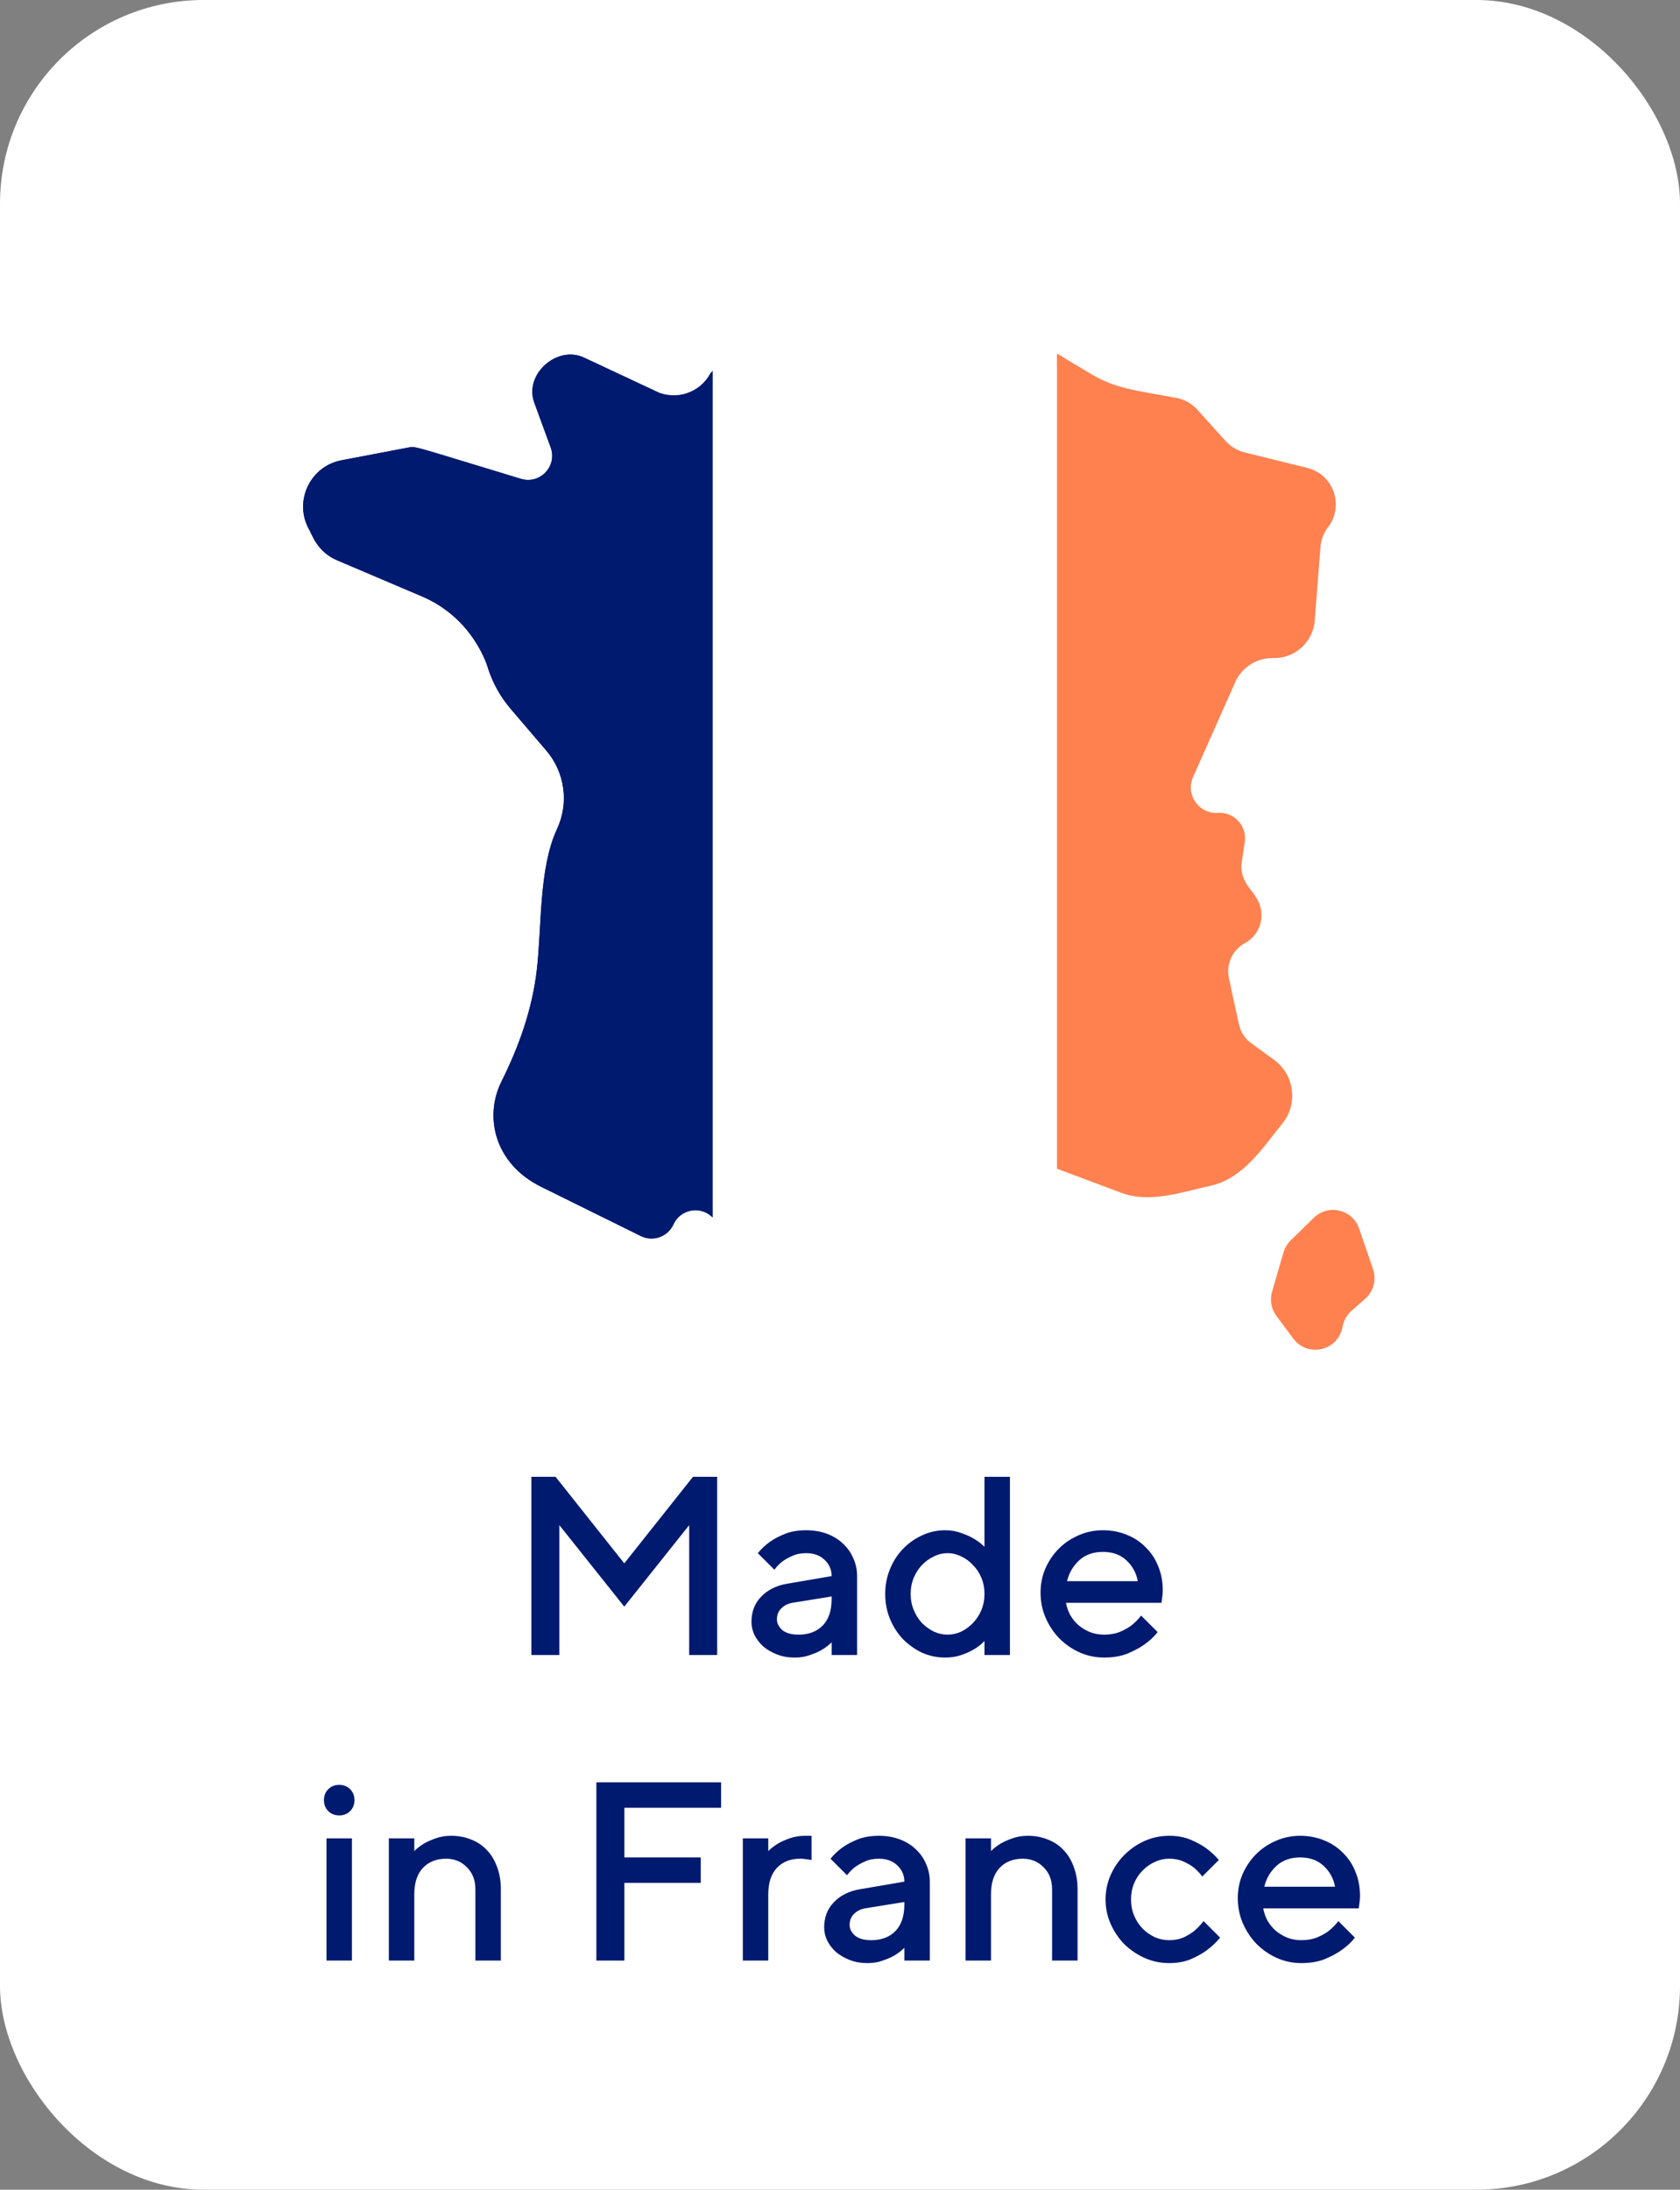
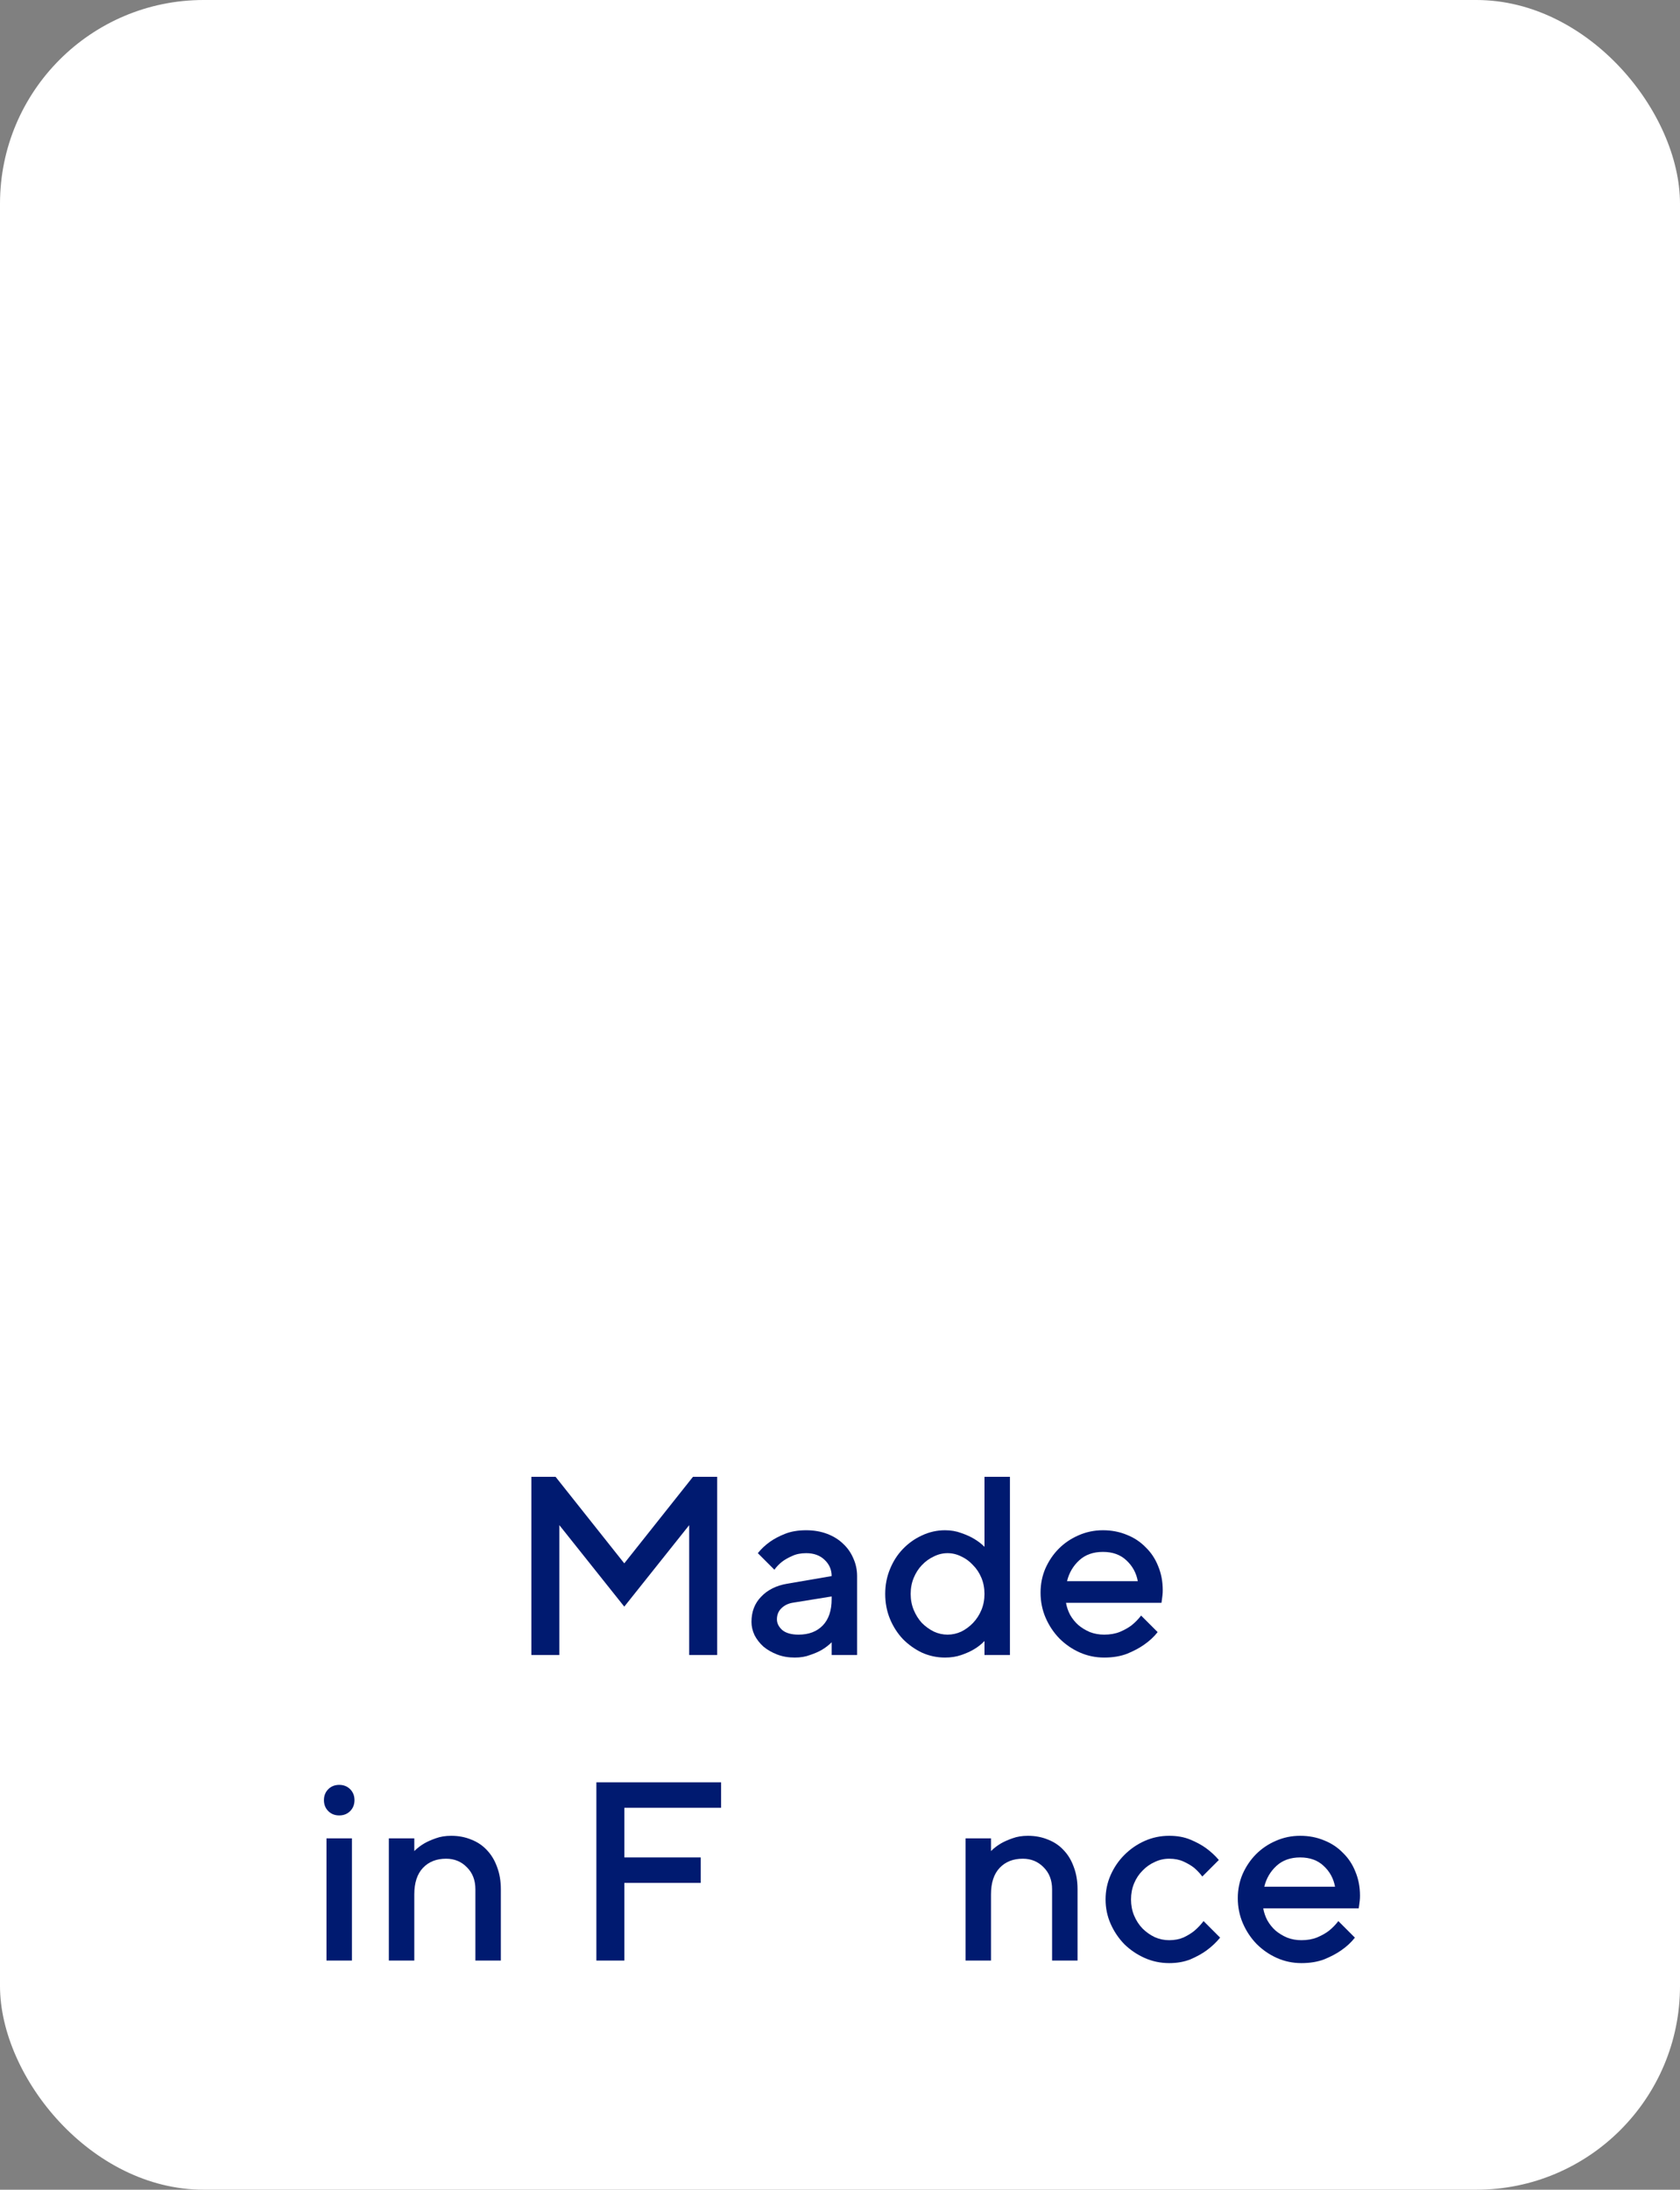
<svg xmlns="http://www.w3.org/2000/svg" width="66" height="86" viewBox="0 0 66 86" fill="none">
  <rect x="0" y="0" width="66" height="86" fill="#808080" stroke="none" />
  <rect width="66" height="86" rx="8" fill="white" />
  <g clip-path="url(#clip0_202_1250)">
    <path d="M53.941 49.848L53.392 48.249C53.134 47.499 52.183 47.273 51.616 47.827L50.708 48.712C50.575 48.842 50.477 49.004 50.425 49.183L49.973 50.734C49.878 51.059 49.941 51.41 50.144 51.682L50.809 52.574C51.357 53.31 52.516 53.069 52.727 52.176L52.758 52.043C52.809 51.824 52.929 51.626 53.098 51.477L53.63 51.012C53.961 50.723 54.084 50.263 53.941 49.848V49.848Z" fill="#FF814F" />
    <path d="M28 14.561L32.954 31.005L28 47.816C27.971 47.79 27.955 47.776 27.955 47.776C27.479 47.345 26.723 47.503 26.457 48.087C26.236 48.575 25.654 48.782 25.174 48.544L21.259 46.611C19.432 45.709 19.007 43.864 19.702 42.473C20.389 41.099 20.909 39.634 21.088 38.102C21.287 36.407 21.163 34.107 21.884 32.556C22.359 31.538 22.194 30.336 21.465 29.482L20.061 27.839C19.665 27.376 19.365 26.839 19.176 26.26C19.176 26.249 18.648 24.305 16.576 23.423L13.241 22.004C12.428 21.658 12.25 20.948 12.112 20.741C11.551 19.64 12.203 18.308 13.416 18.077L16.033 17.579C16.35 17.518 16.183 17.511 20.469 18.807C21.218 19.033 21.902 18.306 21.634 17.573L20.989 15.812C20.583 14.703 21.881 13.546 22.945 14.045C22.96 14.052 25.778 15.372 25.778 15.372C26.564 15.739 27.5 15.427 27.907 14.66C27.938 14.626 27.97 14.593 28 14.561V14.561Z" fill="#001A70" />
    <path d="M52.174 20.704C52.172 20.704 51.912 21.013 51.875 21.485L51.65 24.377C51.584 25.221 50.868 25.866 50.022 25.846C49.378 25.83 48.788 26.203 48.527 26.791L46.869 30.522C46.564 31.209 47.097 31.974 47.847 31.926C48.484 31.884 48.996 32.44 48.901 33.071L48.784 33.851C48.679 34.548 49.165 34.932 49.322 35.21C49.763 35.823 49.567 36.682 48.904 37.044C48.416 37.31 48.161 37.866 48.278 38.41L48.67 40.225C48.735 40.527 48.909 40.794 49.159 40.975L50.05 41.623C50.856 42.21 51.006 43.352 50.378 44.126C49.611 45.072 48.842 46.285 47.57 46.566C46.453 46.812 45.182 47.271 44.058 46.85C44.056 46.849 42.582 46.296 41.523 45.9L37.72 31.005L41.523 13.884C41.859 14.092 42.27 14.333 42.808 14.657C43.817 15.267 44.564 15.323 46.207 15.625C46.527 15.684 46.817 15.846 47.035 16.087L48.154 17.326C48.352 17.544 48.61 17.698 48.896 17.769L51.356 18.377C52.387 18.632 52.819 19.86 52.174 20.704V20.704Z" fill="#FF814F" />
    <path d="M24.849 25.841C24.849 22.429 24.959 18.781 25.856 15.404C25.83 15.393 25.804 15.384 25.778 15.372C25.778 15.372 22.96 14.052 22.945 14.045C21.881 13.546 20.583 14.703 20.989 15.812L21.634 17.573C21.902 18.306 21.218 19.033 20.469 18.807C16.183 17.511 16.35 17.518 16.033 17.579L13.416 18.077C12.203 18.308 11.551 19.64 12.112 20.741C12.25 20.948 12.428 21.658 13.241 22.004L16.576 23.423C18.648 24.305 19.176 26.249 19.176 26.26C19.365 26.839 19.665 27.376 20.061 27.839L21.465 29.482C22.194 30.336 22.359 31.538 21.884 32.556C21.163 34.107 21.287 36.407 21.088 38.102C20.909 39.634 20.389 41.099 19.702 42.473C19.007 43.864 19.432 45.709 21.259 46.611L25.174 48.544C25.654 48.782 26.236 48.575 26.457 48.087C26.723 47.503 27.479 47.345 27.955 47.776C27.955 47.776 27.971 47.79 28 47.816L30.113 40.644C26.823 36.607 24.849 31.455 24.849 25.841V25.841Z" fill="#001A70" />
    <path d="M41.523 13.884V45.9C40.928 45.676 40.463 45.502 40.463 45.502C39.106 44.99 37.987 45.886 36.873 46.537C35.903 47.104 35.367 48.196 35.513 49.309C35.618 50.105 34.958 50.792 34.158 50.719C33.197 50.632 31.322 50.817 30.575 50.141C30.57 50.137 28.344 48.127 28 47.816V14.561C28.706 13.832 29.282 13.791 30.357 13.676C31.218 13.583 31.902 12.911 32.009 12.052L32.287 9.831C32.346 9.356 32.749 9 33.228 9H34.176C35.695 9 37.398 9.706 38.484 10.93L40.086 12.737C40.517 13.223 40.882 13.491 41.523 13.884V13.884Z" fill="white" />
  </g>
  <path d="M27.225 58H28.175V65H27.075V59.9L24.525 63.1L21.975 59.9V65H20.875V58H21.825L24.525 61.4L27.225 58Z" fill="#001A70" />
  <path d="M32.672 65V64.5C32.559 64.613 32.428 64.713 32.282 64.8C32.155 64.873 32.002 64.94 31.822 65C31.648 65.067 31.448 65.1 31.222 65.1C30.968 65.1 30.738 65.06 30.532 64.98C30.325 64.9 30.145 64.797 29.992 64.67C29.845 64.537 29.729 64.387 29.642 64.22C29.562 64.047 29.522 63.873 29.522 63.7C29.522 63.3 29.648 62.97 29.902 62.71C30.155 62.443 30.495 62.273 30.922 62.2L32.672 61.9C32.672 61.647 32.578 61.433 32.392 61.26C32.212 61.087 31.972 61 31.672 61C31.459 61 31.275 61.037 31.122 61.11C30.968 61.177 30.838 61.25 30.732 61.33C30.612 61.423 30.509 61.53 30.422 61.65L29.772 61C29.905 60.833 30.065 60.683 30.252 60.55C30.412 60.437 30.608 60.333 30.842 60.24C31.075 60.147 31.352 60.1 31.672 60.1C31.972 60.1 32.245 60.147 32.492 60.24C32.739 60.333 32.949 60.463 33.122 60.63C33.295 60.79 33.428 60.98 33.522 61.2C33.622 61.42 33.672 61.653 33.672 61.9V65H32.672ZM31.372 64.2C31.772 64.2 32.089 64.08 32.322 63.84C32.555 63.6 32.672 63.253 32.672 62.8V62.7L31.122 62.95C30.948 62.983 30.805 63.057 30.692 63.17C30.578 63.283 30.522 63.427 30.522 63.6C30.522 63.753 30.592 63.893 30.732 64.02C30.878 64.14 31.092 64.2 31.372 64.2Z" fill="#001A70" />
  <path d="M37.126 60.1C37.359 60.1 37.572 60.137 37.766 60.21C37.959 60.277 38.122 60.35 38.256 60.43C38.416 60.523 38.556 60.63 38.676 60.75V58H39.676V65H38.676V64.45C38.556 64.577 38.416 64.687 38.256 64.78C38.122 64.86 37.959 64.933 37.766 65C37.572 65.067 37.359 65.1 37.126 65.1C36.812 65.1 36.512 65.037 36.226 64.91C35.946 64.777 35.696 64.6 35.476 64.38C35.262 64.153 35.092 63.89 34.966 63.59C34.839 63.283 34.776 62.953 34.776 62.6C34.776 62.253 34.839 61.927 34.966 61.62C35.092 61.313 35.262 61.05 35.476 60.83C35.696 60.603 35.946 60.427 36.226 60.3C36.512 60.167 36.812 60.1 37.126 60.1ZM37.226 64.2C37.412 64.2 37.592 64.16 37.766 64.08C37.939 63.993 38.092 63.88 38.226 63.74C38.366 63.593 38.476 63.423 38.556 63.23C38.636 63.037 38.676 62.827 38.676 62.6C38.676 62.373 38.636 62.163 38.556 61.97C38.476 61.777 38.366 61.61 38.226 61.47C38.092 61.323 37.939 61.21 37.766 61.13C37.592 61.043 37.412 61 37.226 61C37.039 61 36.859 61.043 36.686 61.13C36.512 61.21 36.356 61.323 36.216 61.47C36.082 61.61 35.976 61.777 35.896 61.97C35.816 62.163 35.776 62.373 35.776 62.6C35.776 62.827 35.816 63.037 35.896 63.23C35.976 63.423 36.082 63.593 36.216 63.74C36.356 63.88 36.512 63.993 36.686 64.08C36.859 64.16 37.039 64.2 37.226 64.2Z" fill="#001A70" />
  <path d="M41.879 62.95C41.906 63.11 41.959 63.267 42.039 63.42C42.126 63.573 42.233 63.707 42.359 63.82C42.493 63.933 42.646 64.027 42.819 64.1C42.993 64.167 43.179 64.2 43.379 64.2C43.613 64.2 43.819 64.163 43.999 64.09C44.186 64.01 44.339 63.923 44.459 63.83C44.599 63.717 44.723 63.59 44.829 63.45L45.479 64.1C45.333 64.287 45.153 64.453 44.939 64.6C44.759 64.727 44.539 64.843 44.279 64.95C44.019 65.05 43.719 65.1 43.379 65.1C43.039 65.1 42.719 65.033 42.419 64.9C42.119 64.767 41.853 64.583 41.619 64.35C41.393 64.117 41.213 63.847 41.079 63.54C40.946 63.233 40.879 62.903 40.879 62.55C40.879 62.21 40.943 61.893 41.069 61.6C41.203 61.3 41.379 61.04 41.599 60.82C41.819 60.6 42.076 60.427 42.369 60.3C42.669 60.167 42.989 60.1 43.329 60.1C43.669 60.1 43.983 60.16 44.269 60.28C44.556 60.393 44.803 60.557 45.009 60.77C45.223 60.977 45.386 61.223 45.499 61.51C45.619 61.797 45.679 62.11 45.679 62.45C45.679 62.523 45.676 62.59 45.669 62.65C45.663 62.71 45.656 62.763 45.649 62.81C45.643 62.863 45.636 62.91 45.629 62.95H41.879ZM43.329 60.95C42.949 60.95 42.639 61.06 42.399 61.28C42.159 61.5 41.999 61.773 41.919 62.1H44.699C44.639 61.773 44.489 61.5 44.249 61.28C44.016 61.06 43.709 60.95 43.329 60.95Z" fill="#001A70" />
  <path d="M13.826 77H12.826V72.2H13.826V77ZM13.926 70.7C13.926 70.873 13.869 71.017 13.756 71.13C13.643 71.243 13.499 71.3 13.326 71.3C13.153 71.3 13.009 71.243 12.896 71.13C12.783 71.017 12.726 70.873 12.726 70.7C12.726 70.527 12.783 70.383 12.896 70.27C13.009 70.157 13.153 70.1 13.326 70.1C13.499 70.1 13.643 70.157 13.756 70.27C13.869 70.383 13.926 70.527 13.926 70.7Z" fill="#001A70" />
  <path d="M16.276 72.7C16.389 72.587 16.519 72.487 16.666 72.4C16.793 72.327 16.943 72.26 17.116 72.2C17.296 72.133 17.499 72.1 17.726 72.1C18.013 72.1 18.276 72.15 18.516 72.25C18.756 72.343 18.959 72.48 19.126 72.66C19.299 72.84 19.433 73.06 19.526 73.32C19.626 73.58 19.676 73.873 19.676 74.2V77H18.676V74.2C18.676 73.847 18.566 73.56 18.346 73.34C18.126 73.113 17.853 73 17.526 73C17.146 73 16.843 73.12 16.616 73.36C16.389 73.6 16.276 73.947 16.276 74.4V77H15.276V72.2H16.276V72.7Z" fill="#001A70" />
  <path d="M28.329 70V71H24.529V72.95H27.529V73.95H24.529V77H23.429V70H28.329Z" fill="#001A70" />
-   <path d="M31.882 73.05C31.842 73.043 31.799 73.037 31.752 73.03C31.712 73.023 31.662 73.017 31.602 73.01C31.549 73.003 31.492 73 31.432 73C31.052 73 30.749 73.12 30.522 73.36C30.296 73.6 30.182 73.947 30.182 74.4V77H29.182V72.2H30.182V72.7C30.296 72.587 30.425 72.487 30.572 72.4C30.699 72.327 30.849 72.26 31.022 72.2C31.202 72.133 31.405 72.1 31.632 72.1H31.882V73.05Z" fill="#001A70" />
-   <path d="M35.528 77V76.5C35.415 76.613 35.285 76.713 35.138 76.8C35.012 76.873 34.858 76.94 34.678 77C34.505 77.067 34.305 77.1 34.078 77.1C33.825 77.1 33.595 77.06 33.388 76.98C33.182 76.9 33.002 76.797 32.848 76.67C32.702 76.537 32.585 76.387 32.498 76.22C32.418 76.047 32.378 75.873 32.378 75.7C32.378 75.3 32.505 74.97 32.758 74.71C33.012 74.443 33.352 74.273 33.778 74.2L35.528 73.9C35.528 73.647 35.435 73.433 35.248 73.26C35.068 73.087 34.828 73 34.528 73C34.315 73 34.132 73.037 33.978 73.11C33.825 73.177 33.695 73.25 33.588 73.33C33.468 73.423 33.365 73.53 33.278 73.65L32.628 73C32.762 72.833 32.922 72.683 33.108 72.55C33.268 72.437 33.465 72.333 33.698 72.24C33.932 72.147 34.208 72.1 34.528 72.1C34.828 72.1 35.102 72.147 35.348 72.24C35.595 72.333 35.805 72.463 35.978 72.63C36.152 72.79 36.285 72.98 36.378 73.2C36.478 73.42 36.528 73.653 36.528 73.9V77H35.528ZM34.228 76.2C34.628 76.2 34.945 76.08 35.178 75.84C35.412 75.6 35.528 75.253 35.528 74.8V74.7L33.978 74.95C33.805 74.983 33.662 75.057 33.548 75.17C33.435 75.283 33.378 75.427 33.378 75.6C33.378 75.753 33.448 75.893 33.588 76.02C33.735 76.14 33.948 76.2 34.228 76.2Z" fill="#001A70" />
  <path d="M38.932 72.7C39.045 72.587 39.175 72.487 39.322 72.4C39.449 72.327 39.599 72.26 39.772 72.2C39.952 72.133 40.156 72.1 40.382 72.1C40.669 72.1 40.932 72.15 41.172 72.25C41.412 72.343 41.615 72.48 41.782 72.66C41.956 72.84 42.089 73.06 42.182 73.32C42.282 73.58 42.332 73.873 42.332 74.2V77H41.332V74.2C41.332 73.847 41.222 73.56 41.002 73.34C40.782 73.113 40.509 73 40.182 73C39.802 73 39.499 73.12 39.272 73.36C39.045 73.6 38.932 73.947 38.932 74.4V77H37.932V72.2H38.932V72.7Z" fill="#001A70" />
  <path d="M43.433 74.6C43.433 74.26 43.5 73.94 43.633 73.64C43.766 73.34 43.946 73.077 44.173 72.85C44.406 72.617 44.673 72.433 44.973 72.3C45.273 72.167 45.593 72.1 45.933 72.1C46.246 72.1 46.523 72.15 46.763 72.25C47.003 72.35 47.206 72.46 47.373 72.58C47.566 72.72 47.736 72.877 47.883 73.05L47.233 73.7C47.14 73.573 47.03 73.457 46.903 73.35C46.79 73.263 46.653 73.183 46.493 73.11C46.333 73.037 46.146 73 45.933 73C45.733 73 45.543 73.043 45.363 73.13C45.183 73.21 45.023 73.323 44.883 73.47C44.743 73.61 44.633 73.777 44.553 73.97C44.473 74.163 44.433 74.373 44.433 74.6C44.433 74.827 44.473 75.037 44.553 75.23C44.633 75.423 44.743 75.593 44.883 75.74C45.023 75.88 45.183 75.993 45.363 76.08C45.543 76.16 45.733 76.2 45.933 76.2C46.146 76.2 46.336 76.163 46.503 76.09C46.67 76.01 46.81 75.923 46.923 75.83C47.056 75.717 47.176 75.59 47.283 75.45L47.933 76.1C47.78 76.287 47.603 76.453 47.403 76.6C47.23 76.727 47.02 76.843 46.773 76.95C46.526 77.05 46.246 77.1 45.933 77.1C45.593 77.1 45.273 77.033 44.973 76.9C44.673 76.767 44.406 76.587 44.173 76.36C43.946 76.127 43.766 75.86 43.633 75.56C43.5 75.26 43.433 74.94 43.433 74.6Z" fill="#001A70" />
  <path d="M49.628 74.95C49.655 75.11 49.708 75.267 49.788 75.42C49.875 75.573 49.982 75.707 50.108 75.82C50.242 75.933 50.395 76.027 50.568 76.1C50.742 76.167 50.928 76.2 51.128 76.2C51.362 76.2 51.568 76.163 51.748 76.09C51.935 76.01 52.088 75.923 52.208 75.83C52.348 75.717 52.472 75.59 52.578 75.45L53.228 76.1C53.082 76.287 52.902 76.453 52.688 76.6C52.508 76.727 52.288 76.843 52.028 76.95C51.768 77.05 51.468 77.1 51.128 77.1C50.788 77.1 50.468 77.033 50.168 76.9C49.868 76.767 49.602 76.583 49.368 76.35C49.142 76.117 48.962 75.847 48.828 75.54C48.695 75.233 48.628 74.903 48.628 74.55C48.628 74.21 48.692 73.893 48.818 73.6C48.952 73.3 49.128 73.04 49.348 72.82C49.568 72.6 49.825 72.427 50.118 72.3C50.418 72.167 50.738 72.1 51.078 72.1C51.418 72.1 51.732 72.16 52.018 72.28C52.305 72.393 52.552 72.557 52.758 72.77C52.972 72.977 53.135 73.223 53.248 73.51C53.368 73.797 53.428 74.11 53.428 74.45C53.428 74.523 53.425 74.59 53.418 74.65C53.412 74.71 53.405 74.763 53.398 74.81C53.392 74.863 53.385 74.91 53.378 74.95H49.628ZM51.078 72.95C50.698 72.95 50.388 73.06 50.148 73.28C49.908 73.5 49.748 73.773 49.668 74.1H52.448C52.388 73.773 52.238 73.5 51.998 73.28C51.765 73.06 51.458 72.95 51.078 72.95Z" fill="#001A70" />
  <defs>
    <clipPath id="clip0_202_1250">
-       <rect width="48" height="48" fill="white" transform="translate(9 9)" />
-     </clipPath>
+       </clipPath>
  </defs>
</svg>